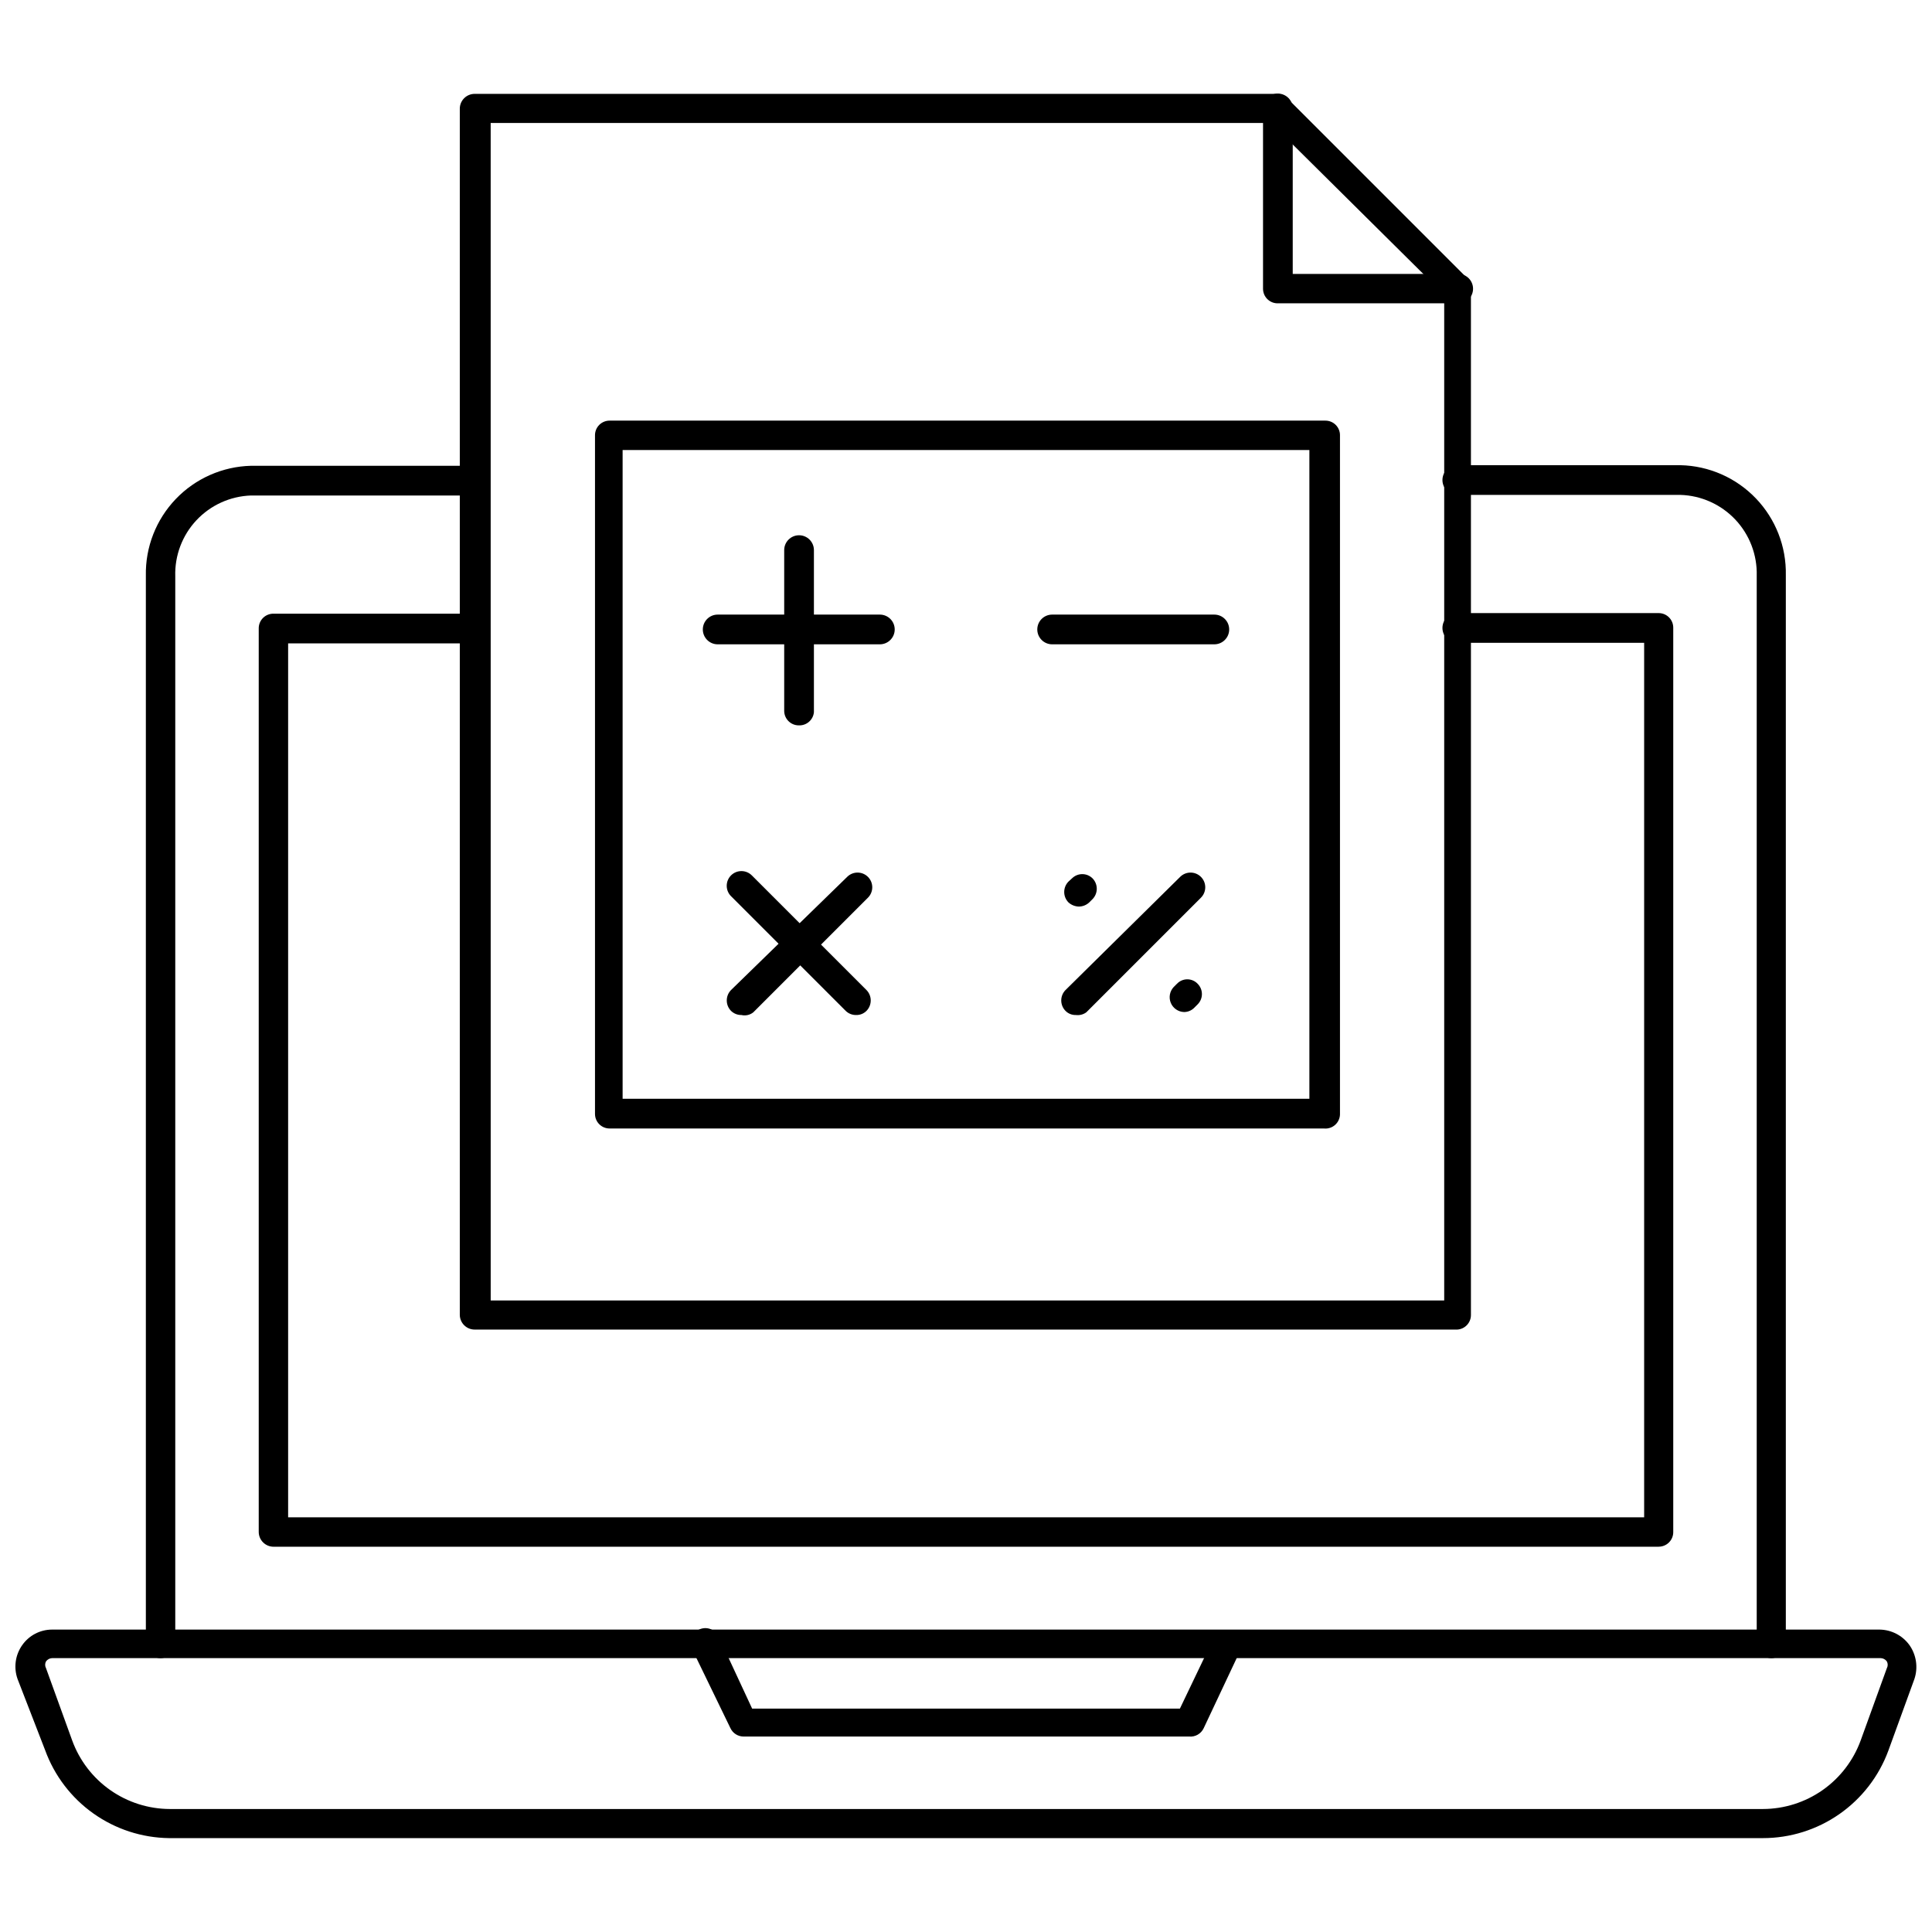
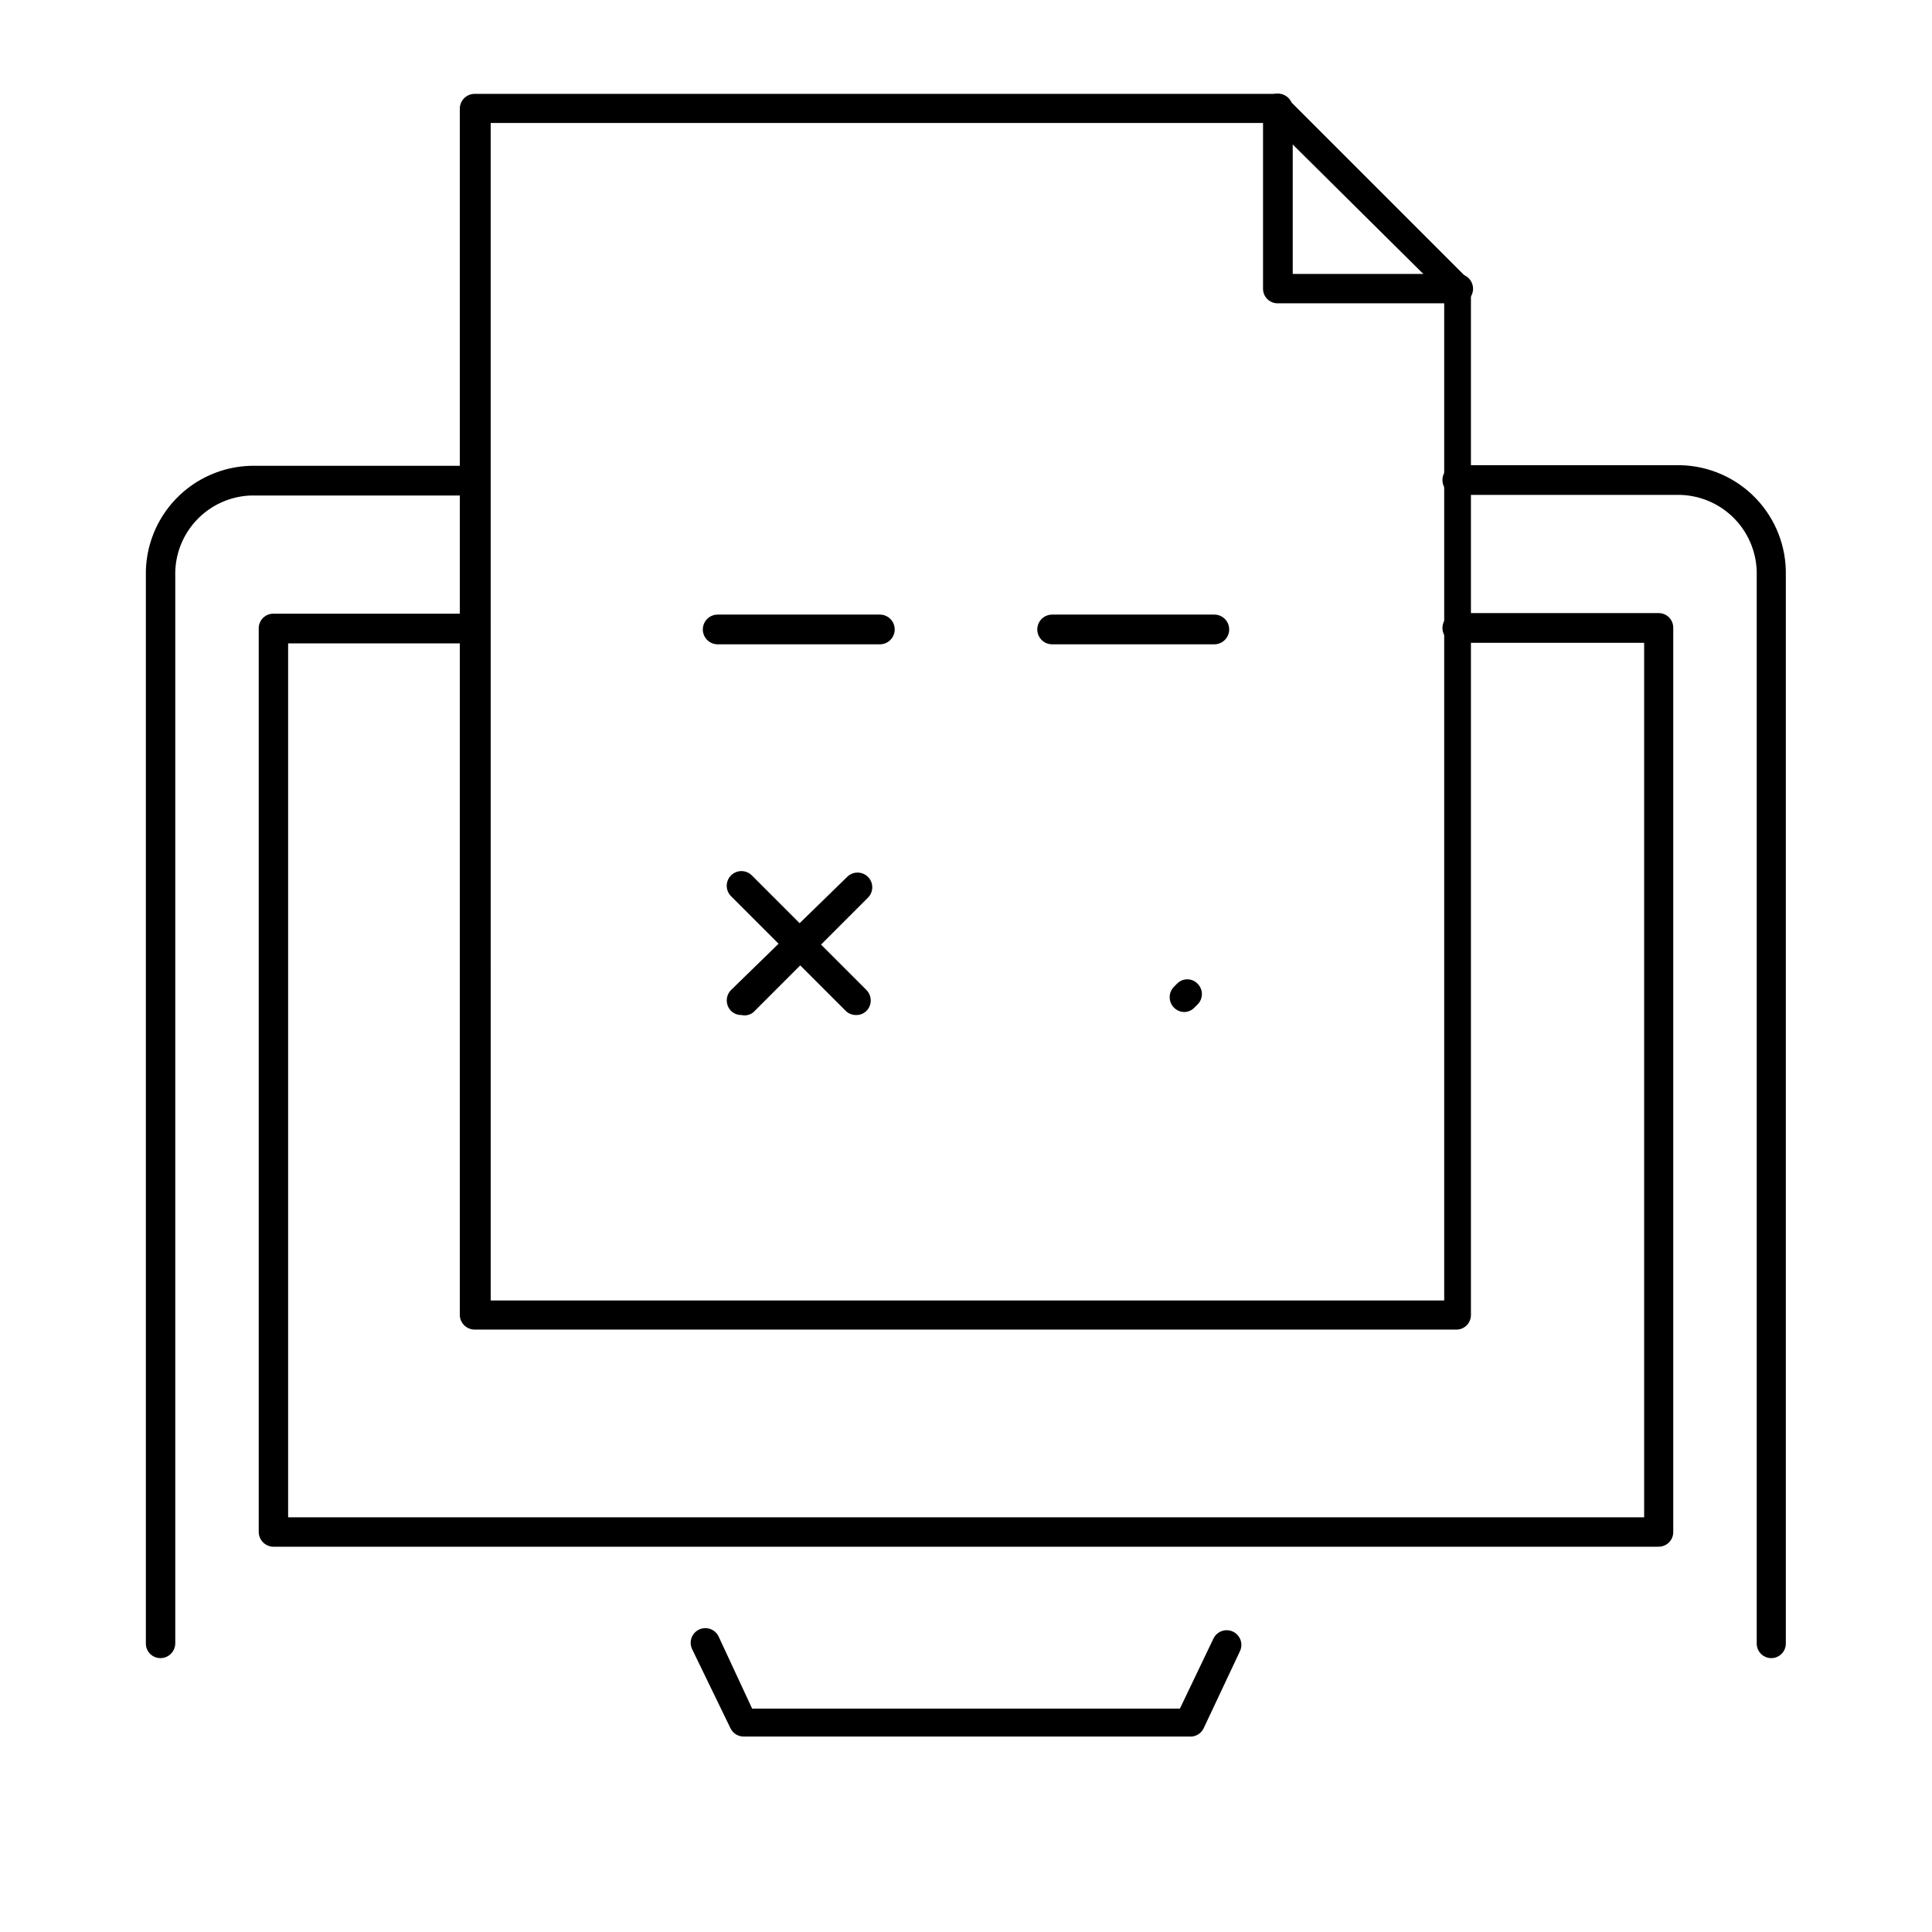
<svg xmlns="http://www.w3.org/2000/svg" width="800px" height="800px" version="1.1" viewBox="144 144 512 512">
  <defs>
    <clipPath id="a">
-       <path d="m148.09 575h503.81v57h-503.81z" />
-     </clipPath>
+       </clipPath>
  </defs>
  <path d="m613.41 583.42c-1.039 0-2.031-0.418-2.758-1.16-0.727-0.738-1.121-1.742-1.102-2.777v-282.92c0.148-5.519-1.898-10.871-5.688-14.887-3.793-4.012-9.023-6.359-14.543-6.523h-59.117c-2.176 0-3.938-1.762-3.938-3.938 0-2.172 1.762-3.934 3.938-3.934h59.117c7.566 0.164 14.758 3.324 19.996 8.785 5.238 5.461 8.098 12.773 7.949 20.34v283.08c0.023 1.035-0.375 2.039-1.102 2.777-0.727 0.742-1.719 1.16-2.754 1.16z" />
  <path d="m186.51 583.42c-1.035 0-2.027-0.418-2.754-1.16-0.727-0.738-1.125-1.742-1.102-2.777v-282.92c-0.148-7.551 2.699-14.855 7.922-20.312 5.223-5.457 12.395-8.625 19.945-8.812h59.277c2.172 0 3.934 1.762 3.934 3.938 0 2.172-1.762 3.934-3.934 3.934h-59.277c-5.5 0.188-10.699 2.543-14.465 6.559-3.762 4.012-5.777 9.355-5.609 14.855v282.76c0 1.043-0.414 2.047-1.152 2.785s-1.738 1.152-2.785 1.152z" />
  <path d="m583.57 553.9h-367.07c-2.172 0-3.934-1.766-3.934-3.938v-239.47c0-1.035 0.418-2.027 1.156-2.754 0.742-0.727 1.742-1.125 2.777-1.102h53.297c2.172 0 3.934 1.762 3.934 3.938 0 2.172-1.762 3.934-3.934 3.934h-49.438v231.59h359.36v-231.75h-49.516c-2.176 0-3.938-1.762-3.938-3.938 0-2.172 1.762-3.934 3.938-3.934h53.371c2.129 0 3.856 1.727 3.856 3.856v239.62c0.023 1.035-0.375 2.039-1.102 2.777-0.723 0.742-1.719 1.16-2.754 1.16z" />
  <g clip-path="url(#a)">
    <path d="m611.2 631.12h-422.41c-7.191-0.094-14.184-2.371-20.047-6.535-5.863-4.16-10.32-10.008-12.781-16.766l-7.32-18.895c-1.062-3.016-0.594-6.363 1.262-8.973 1.805-2.559 4.738-4.082 7.871-4.094h484.36c3.125 0.051 6.039 1.566 7.875 4.094 1.844 2.609 2.34 5.941 1.336 8.973l-6.926 19.051c-2.512 6.789-7.039 12.648-12.98 16.785-5.938 4.141-13 6.359-20.242 6.359zm-453.35-47.703c-0.656 0.016-1.266 0.336-1.652 0.863-0.309 0.566-0.309 1.246 0 1.812l6.926 19.129c1.934 5.316 5.457 9.914 10.09 13.168 4.633 3.25 10.148 5.004 15.809 5.016h422.18c5.66-0.012 11.18-1.766 15.812-5.016 4.633-3.254 8.152-7.852 10.09-13.168l6.926-19.129c0.309-0.566 0.309-1.246 0-1.812-0.387-0.527-1-0.848-1.652-0.863z" />
  </g>
  <path d="m459.12 604.2h-118.08c-1.48-0.008-2.828-0.867-3.461-2.203l-10.156-20.941c-0.934-1.934-0.125-4.262 1.812-5.195 1.934-0.934 4.258-0.125 5.195 1.812l8.895 19.129h113.36l8.895-18.578h0.004c0.934-1.938 3.258-2.746 5.195-1.812 1.934 0.934 2.742 3.262 1.809 5.195l-9.602 20.391c-0.691 1.473-2.238 2.356-3.859 2.203z" />
  <path d="m530.2 496.35h-260.41c-2.144 0-3.894-1.715-3.938-3.856v-319.76c0.043-2.144 1.793-3.859 3.938-3.859h212.54c1.031-0.023 2.027 0.375 2.754 1.102l47.785 47.785c0.668 0.754 1.012 1.746 0.945 2.754v271.98c0.004 2.039-1.586 3.731-3.621 3.856zm-256.16-7.715h252.69v-266.55l-45.895-45.5h-206.8z" />
  <path d="m530.2 224.38h-47.785c-2.066-0.086-3.699-1.789-3.699-3.859v-47.781c0-2.176 1.762-3.938 3.938-3.938 2.172 0 3.934 1.762 3.934 3.938v43.848h43.848c2.176 0 3.938 1.762 3.938 3.934 0 2.176-1.762 3.938-3.938 3.938z" />
-   <path d="m355.68 336.23c-2.133 0-3.859-1.727-3.859-3.856v-42.59c0-2.172 1.762-3.934 3.938-3.934 2.172 0 3.938 1.762 3.938 3.934v42.98c-0.207 2.039-1.973 3.559-4.016 3.465z" />
  <path d="m377.17 314.75h-42.98c-2.172 0-3.934-1.766-3.934-3.938 0-2.176 1.762-3.938 3.934-3.938h42.98c2.176 0 3.938 1.762 3.938 3.938 0 2.172-1.762 3.938-3.938 3.938z" />
  <path d="m340.48 412.99c-1.027 0.016-2.019-0.383-2.754-1.102-1.5-1.531-1.5-3.981 0-5.512l30.781-29.992c1.52-1.523 3.988-1.523 5.508 0 1.523 1.52 1.523 3.988 0 5.512l-30.387 30.387 0.004-0.004c-0.887 0.707-2.047 0.969-3.152 0.711z" />
  <path d="m370.87 412.99c-1.027 0.016-2.019-0.383-2.754-1.102l-30.387-30.387c-1.52-1.523-1.52-3.988 0-5.512 1.523-1.52 3.988-1.52 5.512 0l30.387 30.387c1.5 1.531 1.5 3.981 0 5.512-0.727 0.734-1.727 1.133-2.758 1.102z" />
  <path d="m465.81 314.75h-42.98c-2.176 0-3.938-1.766-3.938-3.938 0-2.176 1.762-3.938 3.938-3.938h42.98c2.176 0 3.938 1.762 3.938 3.938 0 2.172-1.762 3.938-3.938 3.938z" />
-   <path d="m429.12 412.99c-1.031 0.031-2.031-0.367-2.754-1.102-1.5-1.531-1.5-3.981 0-5.512l30.383-29.992c1.523-1.523 3.992-1.523 5.512 0 1.523 1.52 1.523 3.988 0 5.512l-30.387 30.387v-0.004c-0.793 0.582-1.777 0.832-2.754 0.711z" />
-   <path d="m429.91 384.25c-1.023-0.023-2-0.414-2.758-1.102-1.5-1.531-1.5-3.981 0-5.512l0.945-0.867v0.004c1.504-1.492 3.93-1.492 5.434 0 1.5 1.527 1.5 3.981 0 5.508l-0.867 0.867c-0.75 0.699-1.73 1.094-2.754 1.102z" />
  <path d="m457.78 412.2c-1.539-0.051-2.91-0.996-3.504-2.418-0.594-1.426-0.301-3.062 0.75-4.195l0.867-0.867v0.004c0.715-0.762 1.711-1.195 2.754-1.195s2.043 0.434 2.754 1.195c1.492 1.504 1.492 3.926 0 5.43l-0.867 0.867h0.004c-0.723 0.75-1.715 1.176-2.758 1.18z" />
-   <path d="m494.86 443.06h-189.32c-2.133 0-3.859-1.727-3.859-3.856v-179.8c-0.02-1.035 0.379-2.035 1.102-2.777 0.727-0.738 1.719-1.156 2.758-1.156h189.71c1.035 0 2.031 0.418 2.754 1.156 0.727 0.742 1.125 1.742 1.102 2.777v179.96c-0.035 1.066-0.516 2.07-1.32 2.773-0.805 0.699-1.867 1.035-2.93 0.926zm-185.86-7.871h182v-171.93h-182z" />
</svg>